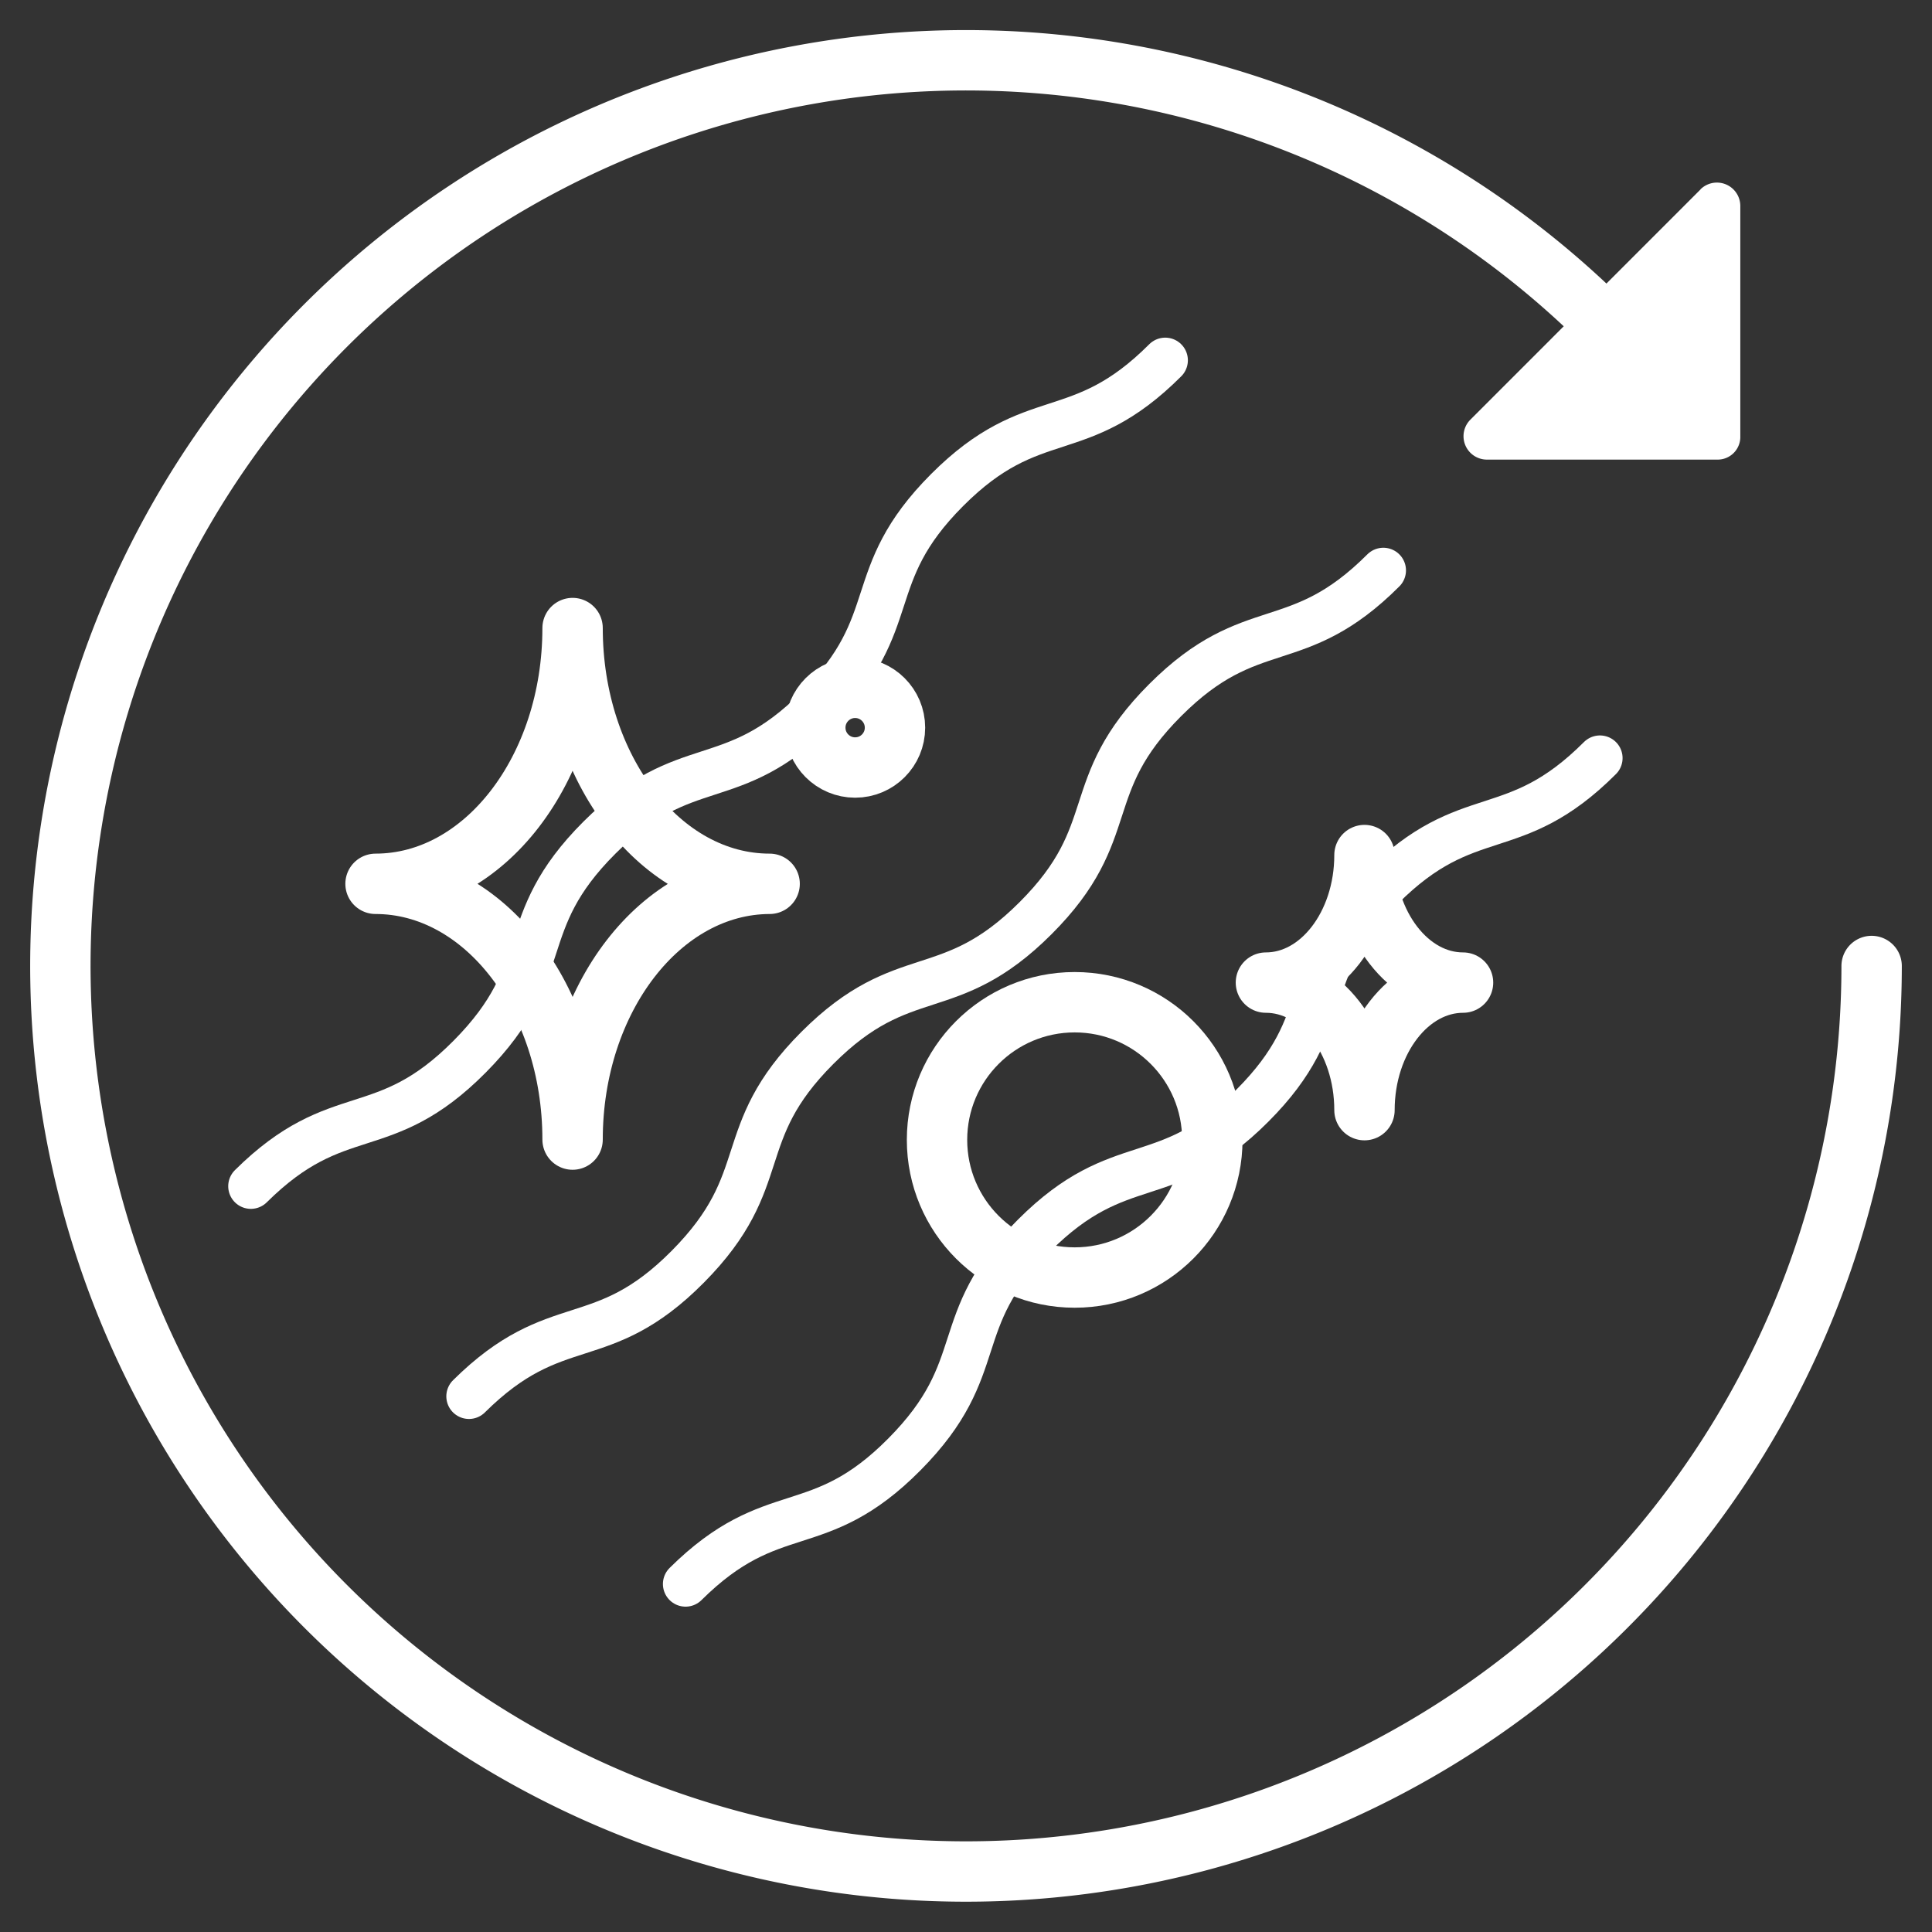
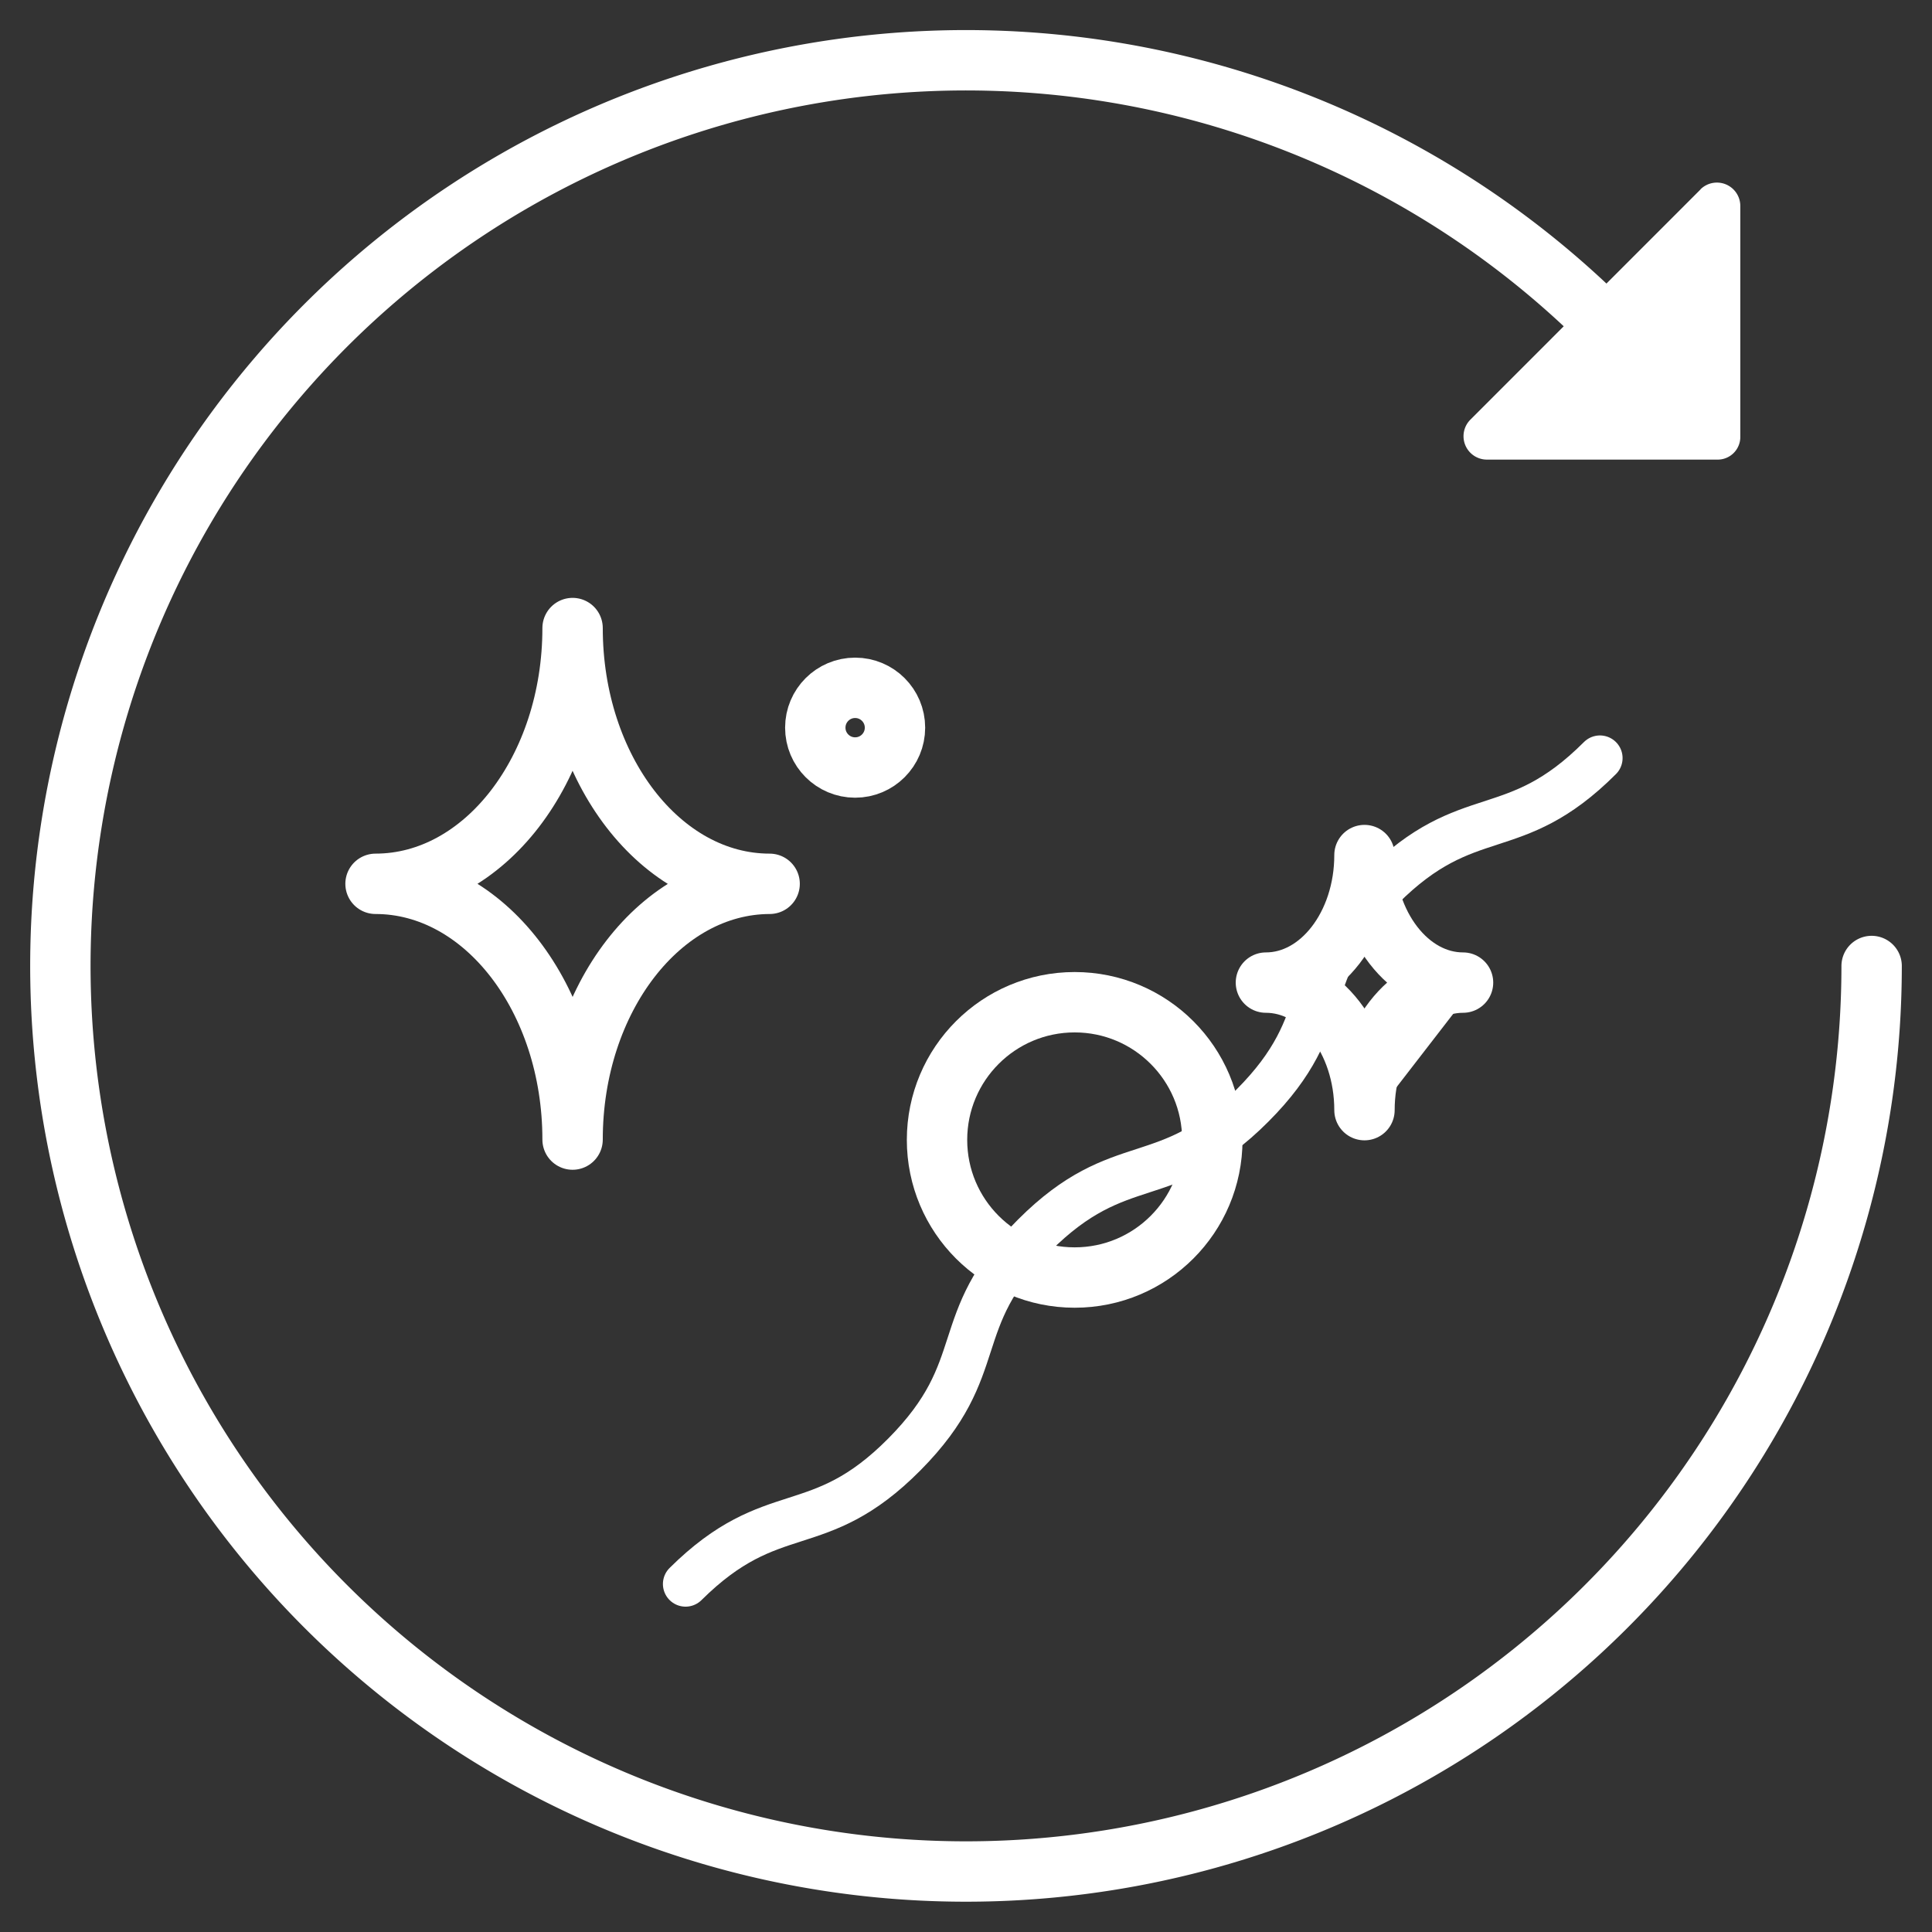
<svg xmlns="http://www.w3.org/2000/svg" id="Layer_1" data-name="Layer 1" viewBox="0 0 256 256">
  <rect x="0" y="0" width="256" height="256" fill="#333333" stroke="none" />
  <defs>
    <style>.cls-1,.cls-3,.cls-4{fill:none;stroke:#fff;stroke-linecap:round;stroke-linejoin:round;}.cls-1{stroke-width:8px;}.cls-2{fill:#fff;}.cls-3{stroke-width:6px;}.cls-4{stroke-width:3px;}</style>
  </defs>
  <title>pulizia_W</title>
  <path class="cls-1" d="M248,128a120,120,0,1,1-35.14-84.86" />
  <path class="cls-2" d="M225.34,25.09,194.82,55.62A3.1,3.1,0,0,0,197,60.9h30.53a3,3,0,0,0,3.07-3.07V27.3a3.1,3.1,0,0,0-5.28-2.21" />
-   <path class="cls-3" d="M154.4,47.74C142.88,59.26,137,53.41,125.5,64.93s-5.66,17.38-17.18,28.9S90.94,99.49,79.42,111s-5.66,17.38-17.18,29-17.38,5.66-29,17.18" />
-   <path class="cls-3" d="M183.3,75.58c-11.52,11.52-17.38,5.66-28.9,17.18s-5.66,17.38-17.18,28.9-17.38,5.66-28.9,17.18-5.66,17.38-17.18,29-17.38,5.66-29,17.18" />
  <path class="cls-3" d="M212,100.45c-11.52,11.52-17.38,5.66-28.9,17.18s-5.66,17.38-17.18,28.9-17.38,5.66-28.9,17.18-5.66,17.38-17.18,29-17.38,5.66-29,17.18" />
  <circle class="cls-1" cx="113.31" cy="96.42" r="5.28" />
  <circle class="cls-4" cx="113.31" cy="96.42" r="5.28" />
  <circle class="cls-1" cx="142.4" cy="151.04" r="18.24" />
  <circle class="cls-4" cx="142.4" cy="151.04" r="18.24" />
  <path class="cls-1" d="M75.87,151c0-18.72-11.71-33.89-26.11-33.89,14.4,0,26.11-15.17,26.11-33.89,0,18.72,11.71,33.89,26.11,33.89C87.58,117.15,75.87,132.32,75.87,151Z" />
  <path class="cls-4" d="M75.87,151c0-18.72-11.71-33.89-26.11-33.89,14.4,0,26.11-15.17,26.11-33.89,0,18.72,11.71,33.89,26.11,33.89C87.58,117.15,75.87,132.32,75.87,151Z" />
  <path class="cls-1" d="M180.8,147.1c0-9.31-5.86-16.9-13.06-16.9,7.2,0,13.06-7.58,13.06-16.9,0,9.31,5.86,16.9,13.06,16.9C186.66,130.21,180.8,137.79,180.8,147.1Z" />
-   <path class="cls-4" d="M180.8,147.1c0-9.31-5.86-16.9-13.06-16.9,7.2,0,13.06-7.58,13.06-16.9,0,9.31,5.86,16.9,13.06,16.9C186.66,130.21,180.8,137.79,180.8,147.1Z" />
+   <path class="cls-4" d="M180.8,147.1c0-9.31-5.86-16.9-13.06-16.9,7.2,0,13.06-7.58,13.06-16.9,0,9.31,5.86,16.9,13.06,16.9Z" />
</svg>